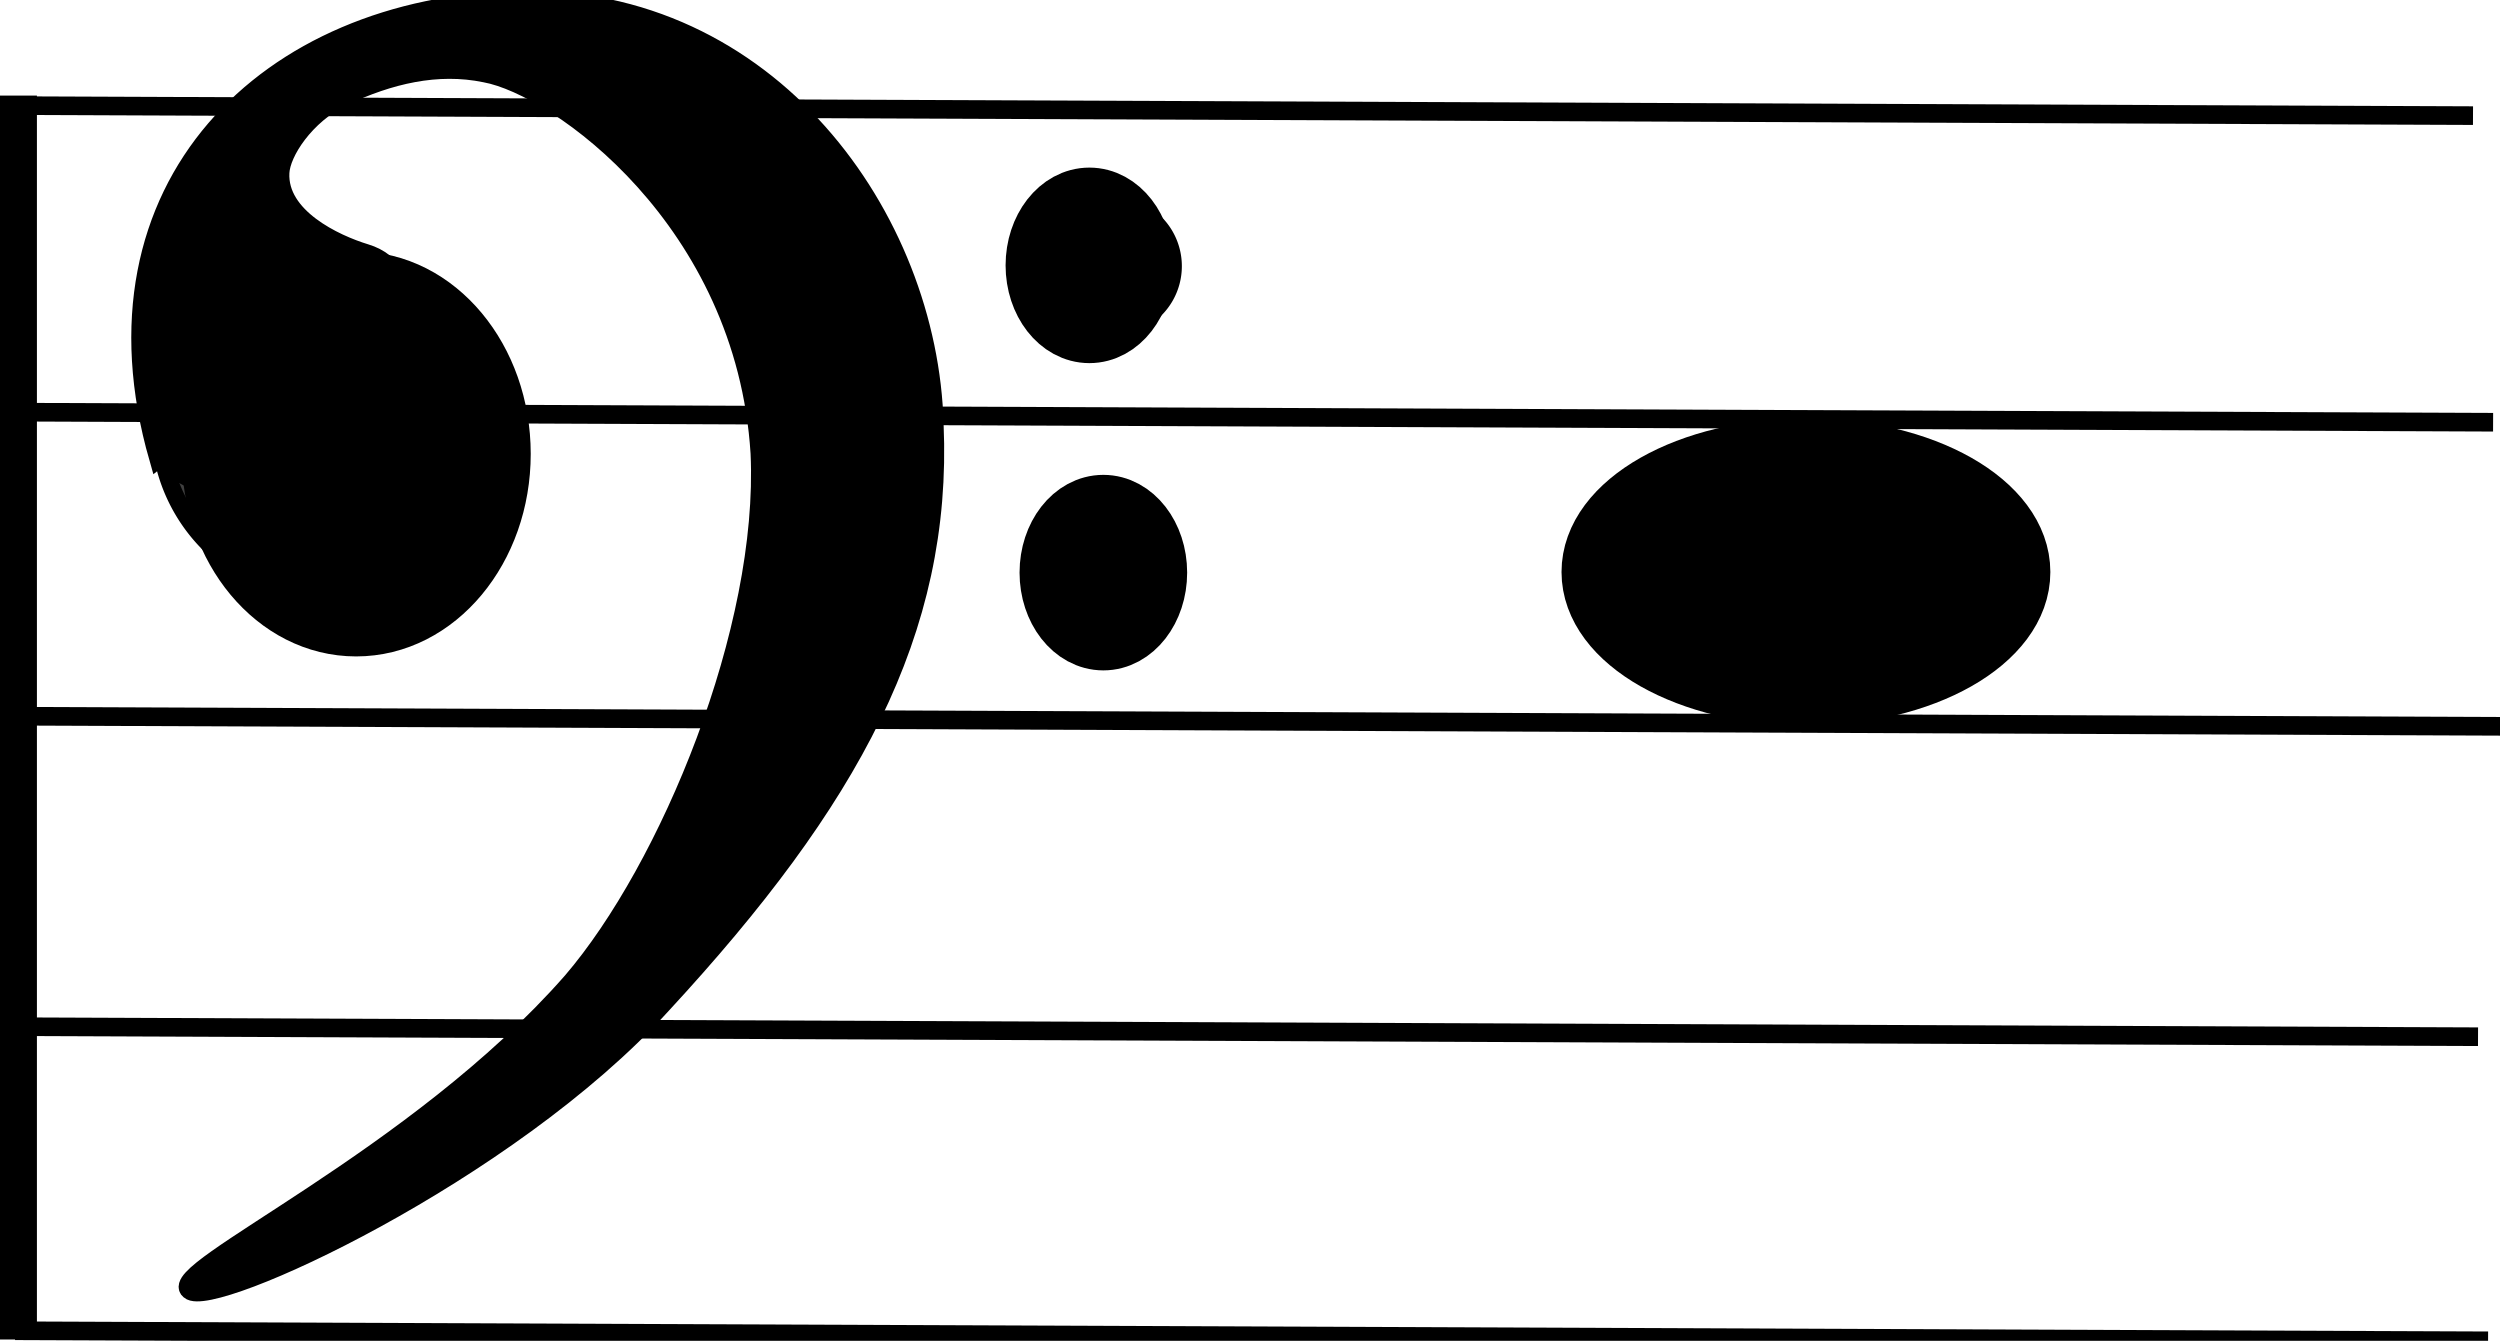
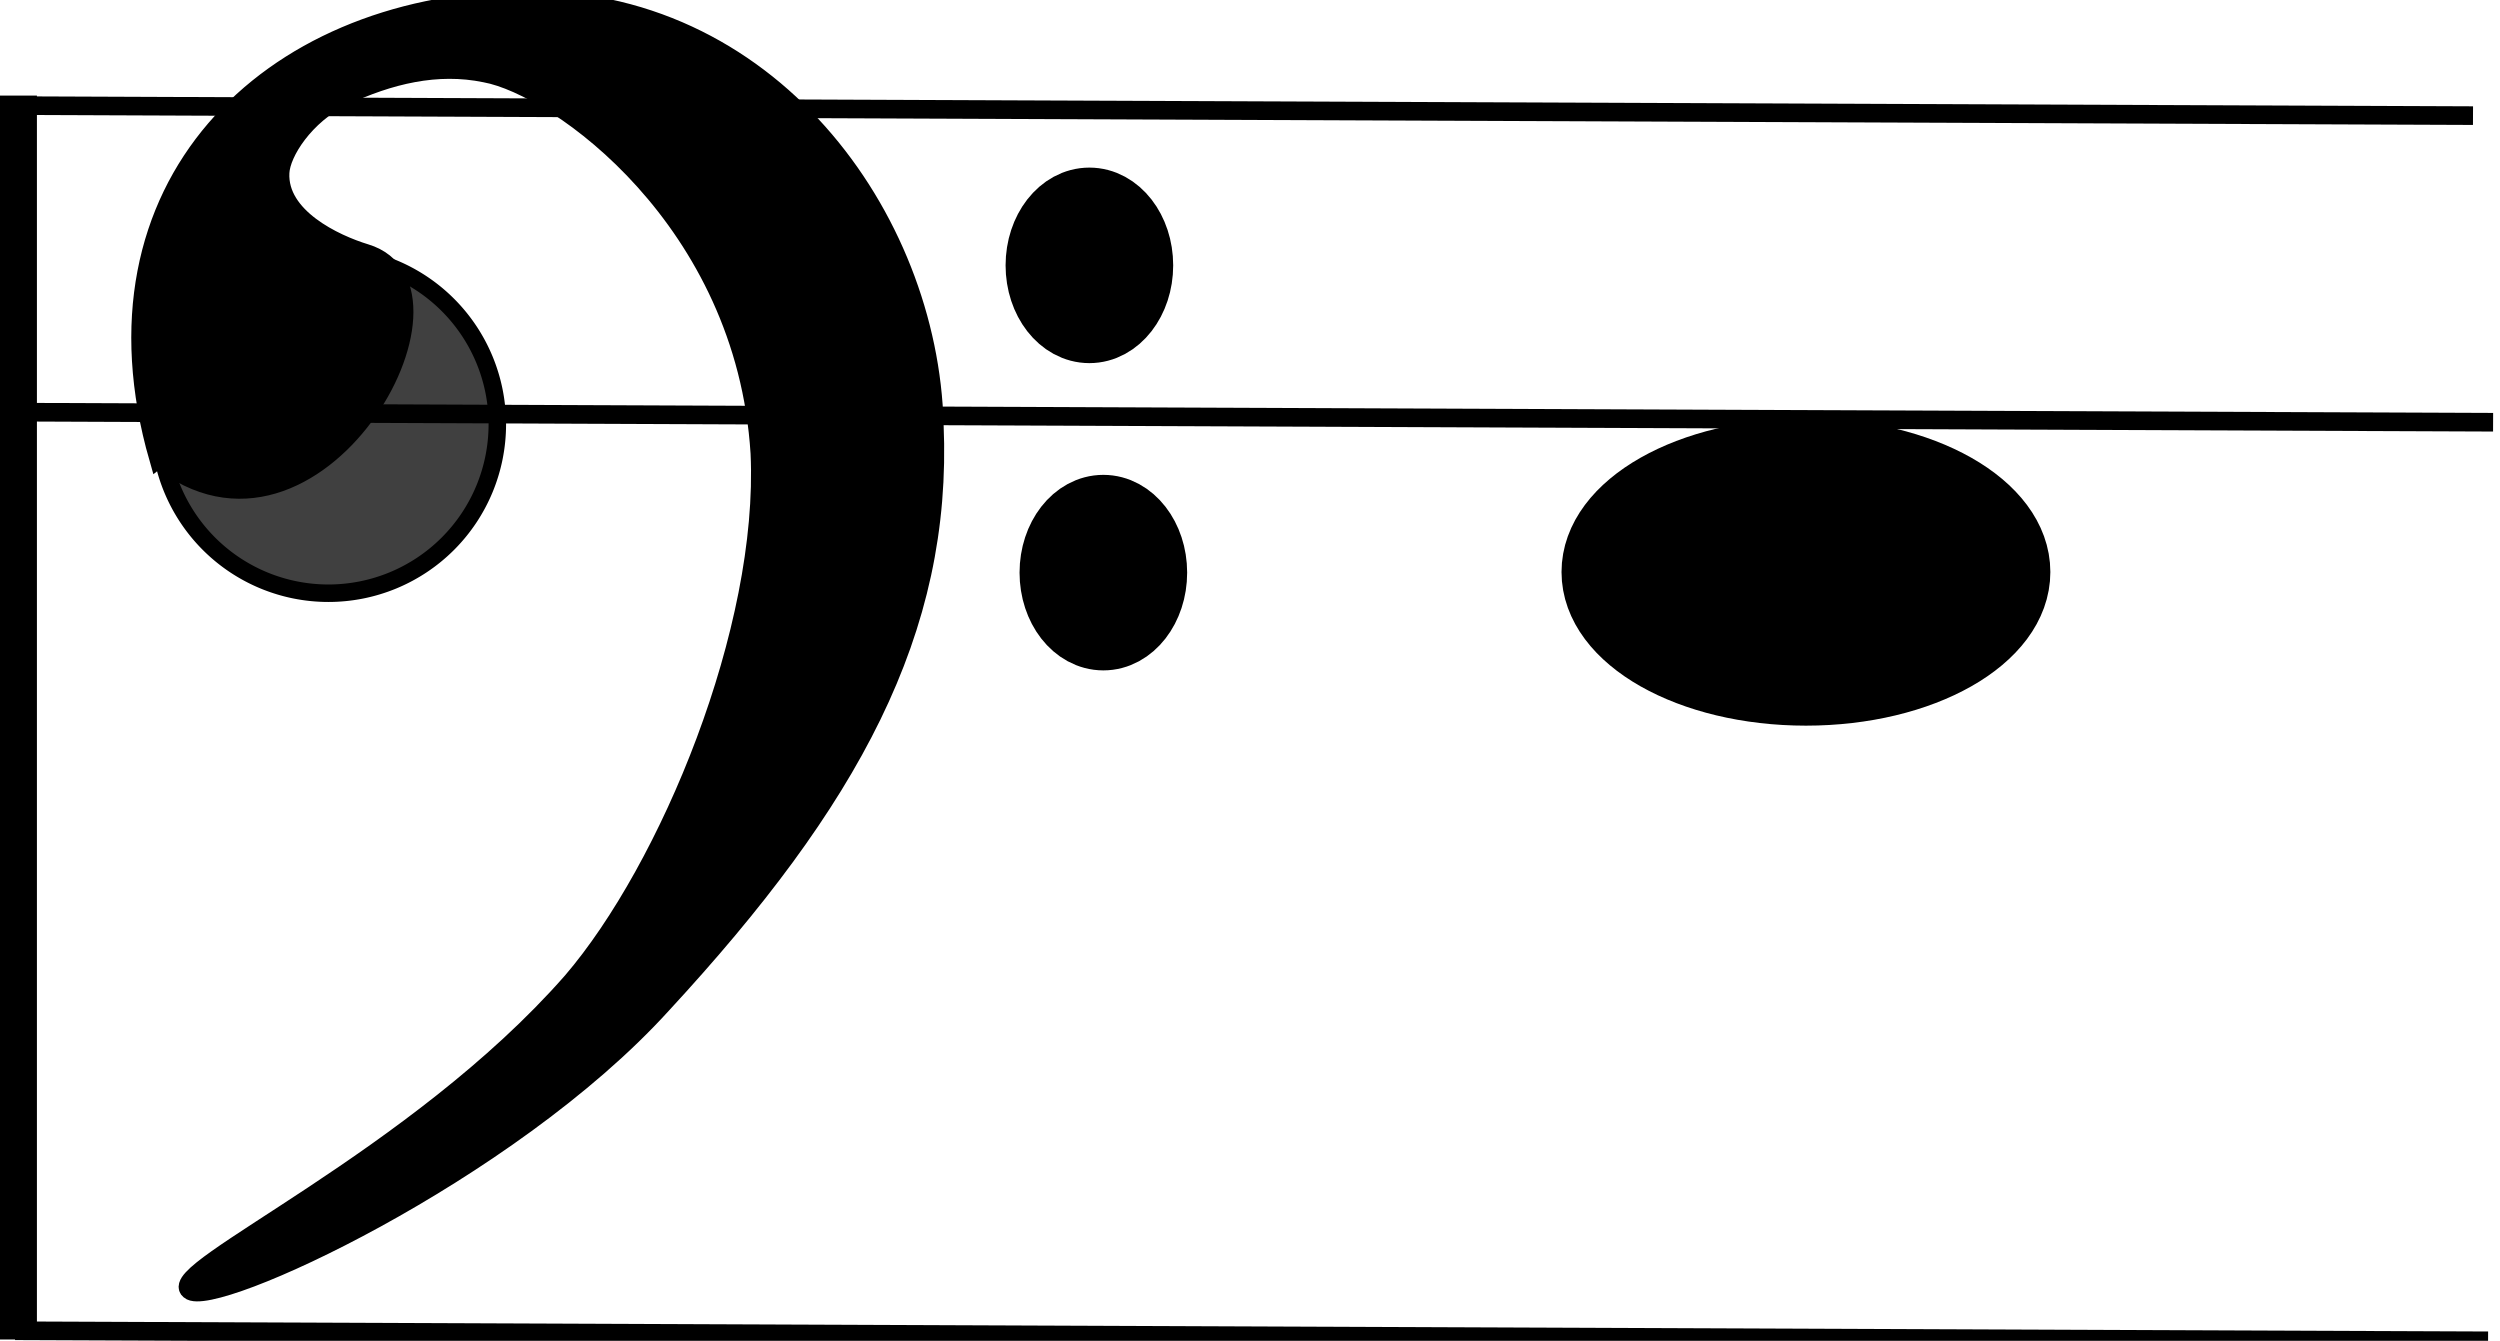
<svg xmlns="http://www.w3.org/2000/svg" width="179" height="96">
  <title>Middle F on Bass Cleff</title>
  <g>
    <title>Layer 1</title>
    <g id="g846">
      <path fill="none" fill-opacity="0.75" fill-rule="evenodd" stroke="#000000" stroke-width="5.286" id="path838" d="m-0,6.844l0,89.064" />
      <path fill="none" fill-rule="evenodd" stroke="black" stroke-width="1pt" fill-opacity="0.75" id="path839" d="m-0,7.559l177.067,0.72" />
      <path fill="none" fill-rule="evenodd" stroke="black" stroke-width="1pt" fill-opacity="0.75" id="path840" d="m1.439,29.512l177.067,0.72" />
-       <path fill="none" fill-rule="evenodd" stroke="black" stroke-width="1pt" fill-opacity="0.75" id="path842" d="m2.159,51.286l177.067,0.72" />
-       <path fill="none" fill-rule="evenodd" stroke="black" stroke-width="1pt" fill-opacity="0.75" id="path844" d="m0.36,73.509l177.067,0.72" />
      <path fill="none" fill-rule="evenodd" stroke="black" stroke-width="1pt" fill-opacity="0.75" id="path845" d="m1.079,95.282l177.067,0.72" />
    </g>
    <g id="g869">
      <g id="g858">
-         <path fill="#000000" fill-opacity="0.75" fill-rule="evenodd" stroke="#000000" stroke-width="1pt" id="path855" d="m83.954,19.056a4.326,4.326 0 1 0-8.652,0a4.326,4.326 0 1 08.652,0z" />
        <path fill="#000000" fill-opacity="0.75" fill-rule="evenodd" stroke="#000000" stroke-width="1pt" id="path857" d="m82.936,40.433a4.326,4.326 0 1 0-8.652,0a4.326,4.326 0 1 08.652,0z" />
      </g>
      <g id="g866">
        <path fill="#000000" fill-opacity="0.75" fill-rule="evenodd" stroke="#000000" stroke-width="1.252" id="path861" d="m35.608,30.381a12.094,12.094 0 1 0-24.188,0a12.094,12.094 0 1 024.188,0z" />
        <path fill="#000000" fill-rule="evenodd" stroke="#000000" stroke-width="1pt" id="path864" d="m11.347,32.81c-5.595,-19.505 7.9,-32.38 25.689,-32.801c18.043,-0.421 29.476,15.601 29.86,30.387c0.639,14.787 -6.024,26.93 -19.494,41.516c-11.038,12.161 -32.25,21.878 -33.826,20.465c-1.756,-1.412 16.211,-9.347 27.388,-22.104c6.933,-8.093 14.041,-25.185 13.442,-37.831c-1.043,-16.655 -14.435,-26.252 -19.667,-27.207c-3.452,-0.711 -6.864,0.12 -10.181,1.676c-2.729,1.334 -4.435,3.997 -4.504,5.455c-0.163,3.194 3.909,5.095 6.12,5.768c8.258,2.495 -3.589,23.734 -14.826,14.675z" />
      </g>
    </g>
    <ellipse ry="8.5" rx="15" id="svg_1" cy="40.957" cx="129.305" stroke-width="5" stroke="#000000" fill="#000000" />
-     <ellipse ry="12" rx="10" id="svg_2" cy="32.5" cx="25.5" stroke-width="5" stroke="#000000" fill="#000000" />
    <ellipse ry="4.5" rx="3.5" id="svg_3" cy="19" cx="78" stroke-width="5" stroke="#000000" fill="#000000" />
    <ellipse id="svg_4" ry="4.5" rx="3.5" cy="41" cx="79" stroke-width="5" stroke="#000000" fill="#000000" />
  </g>
</svg>